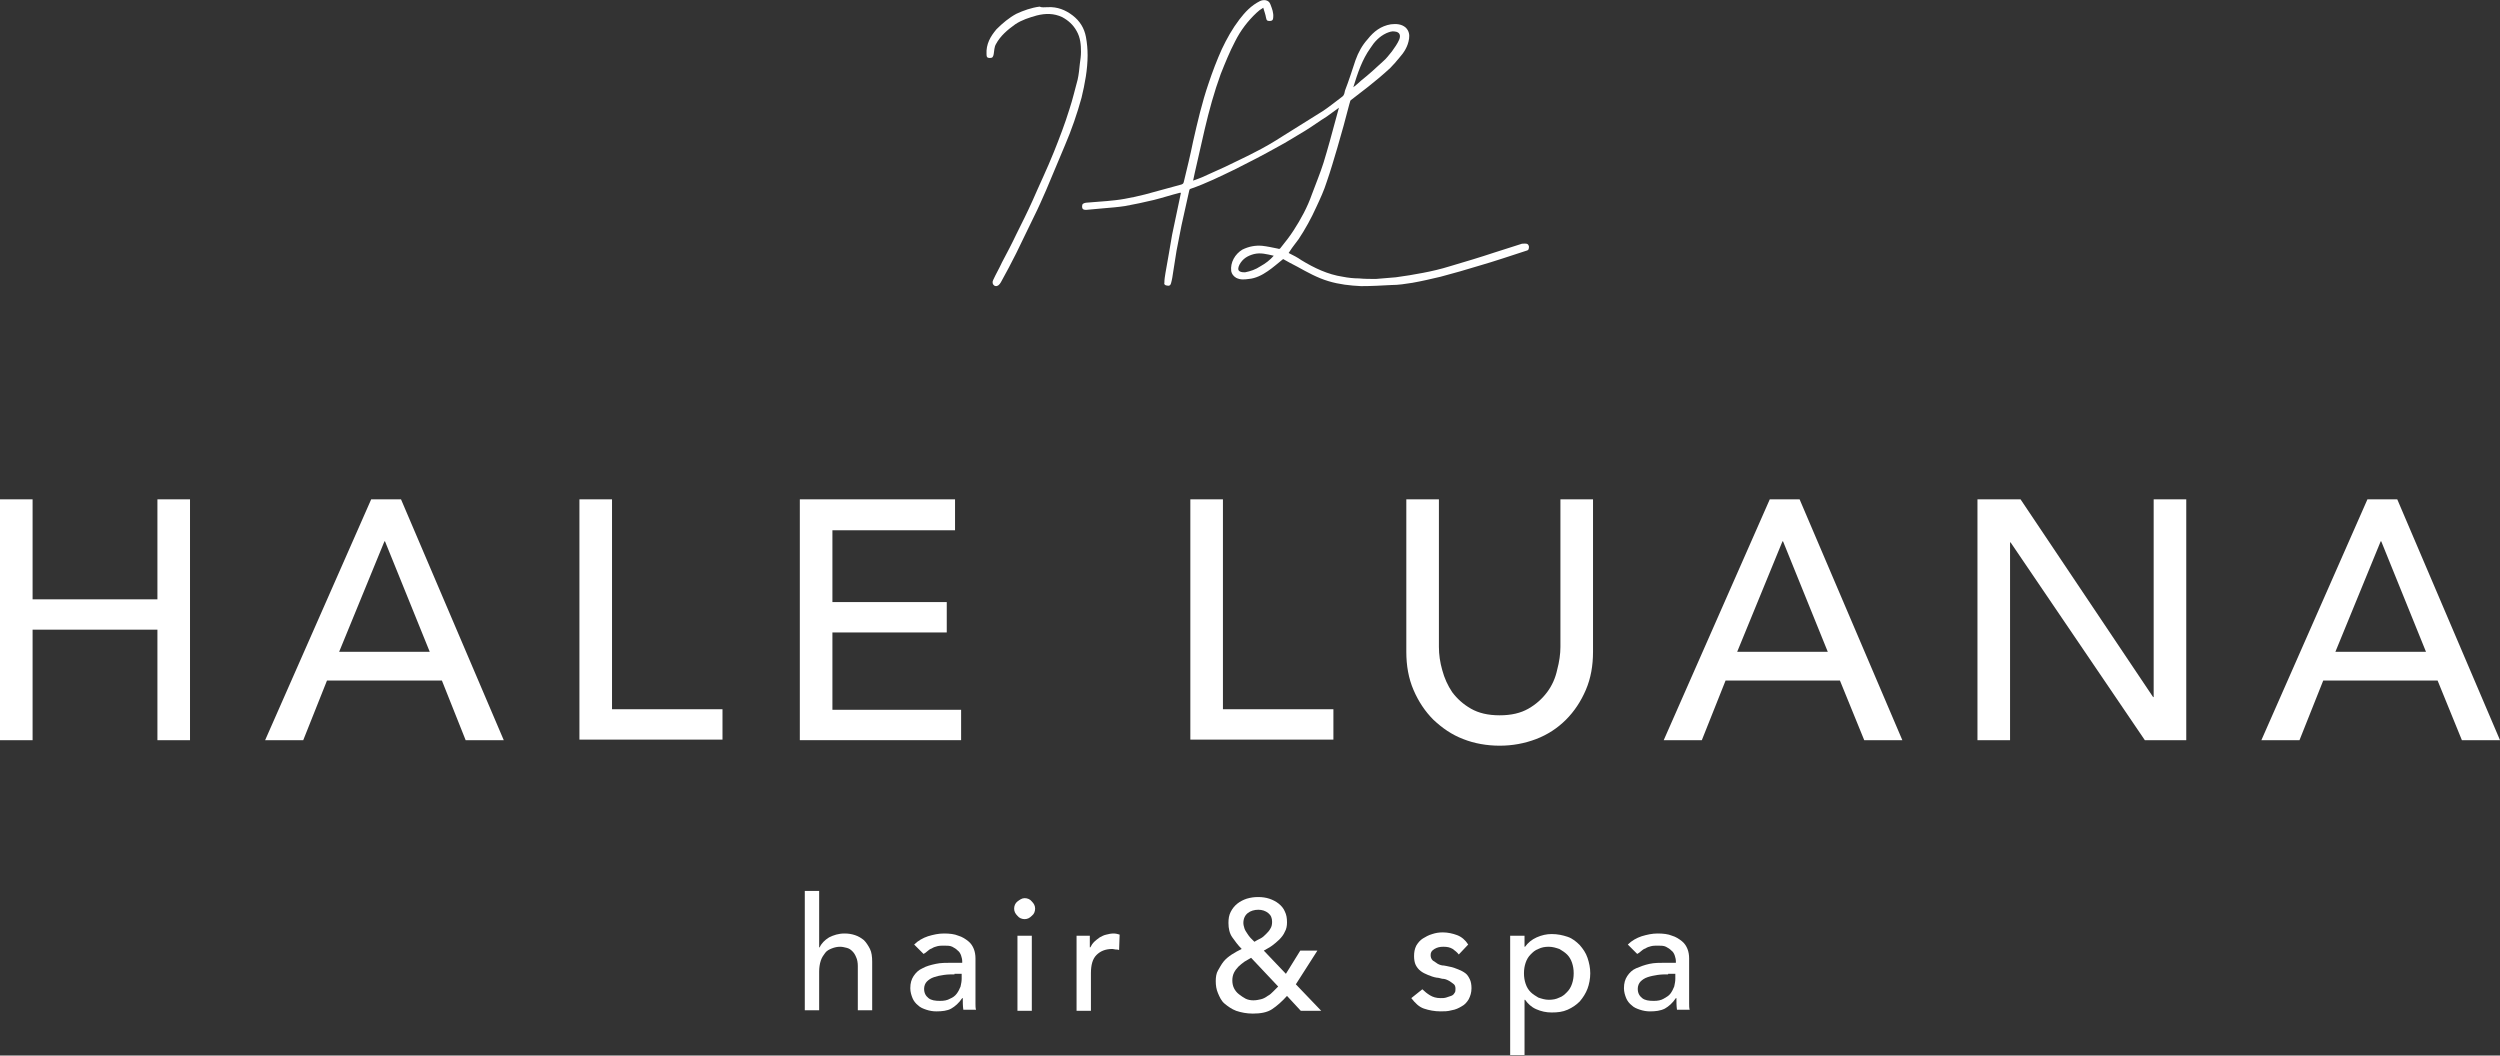
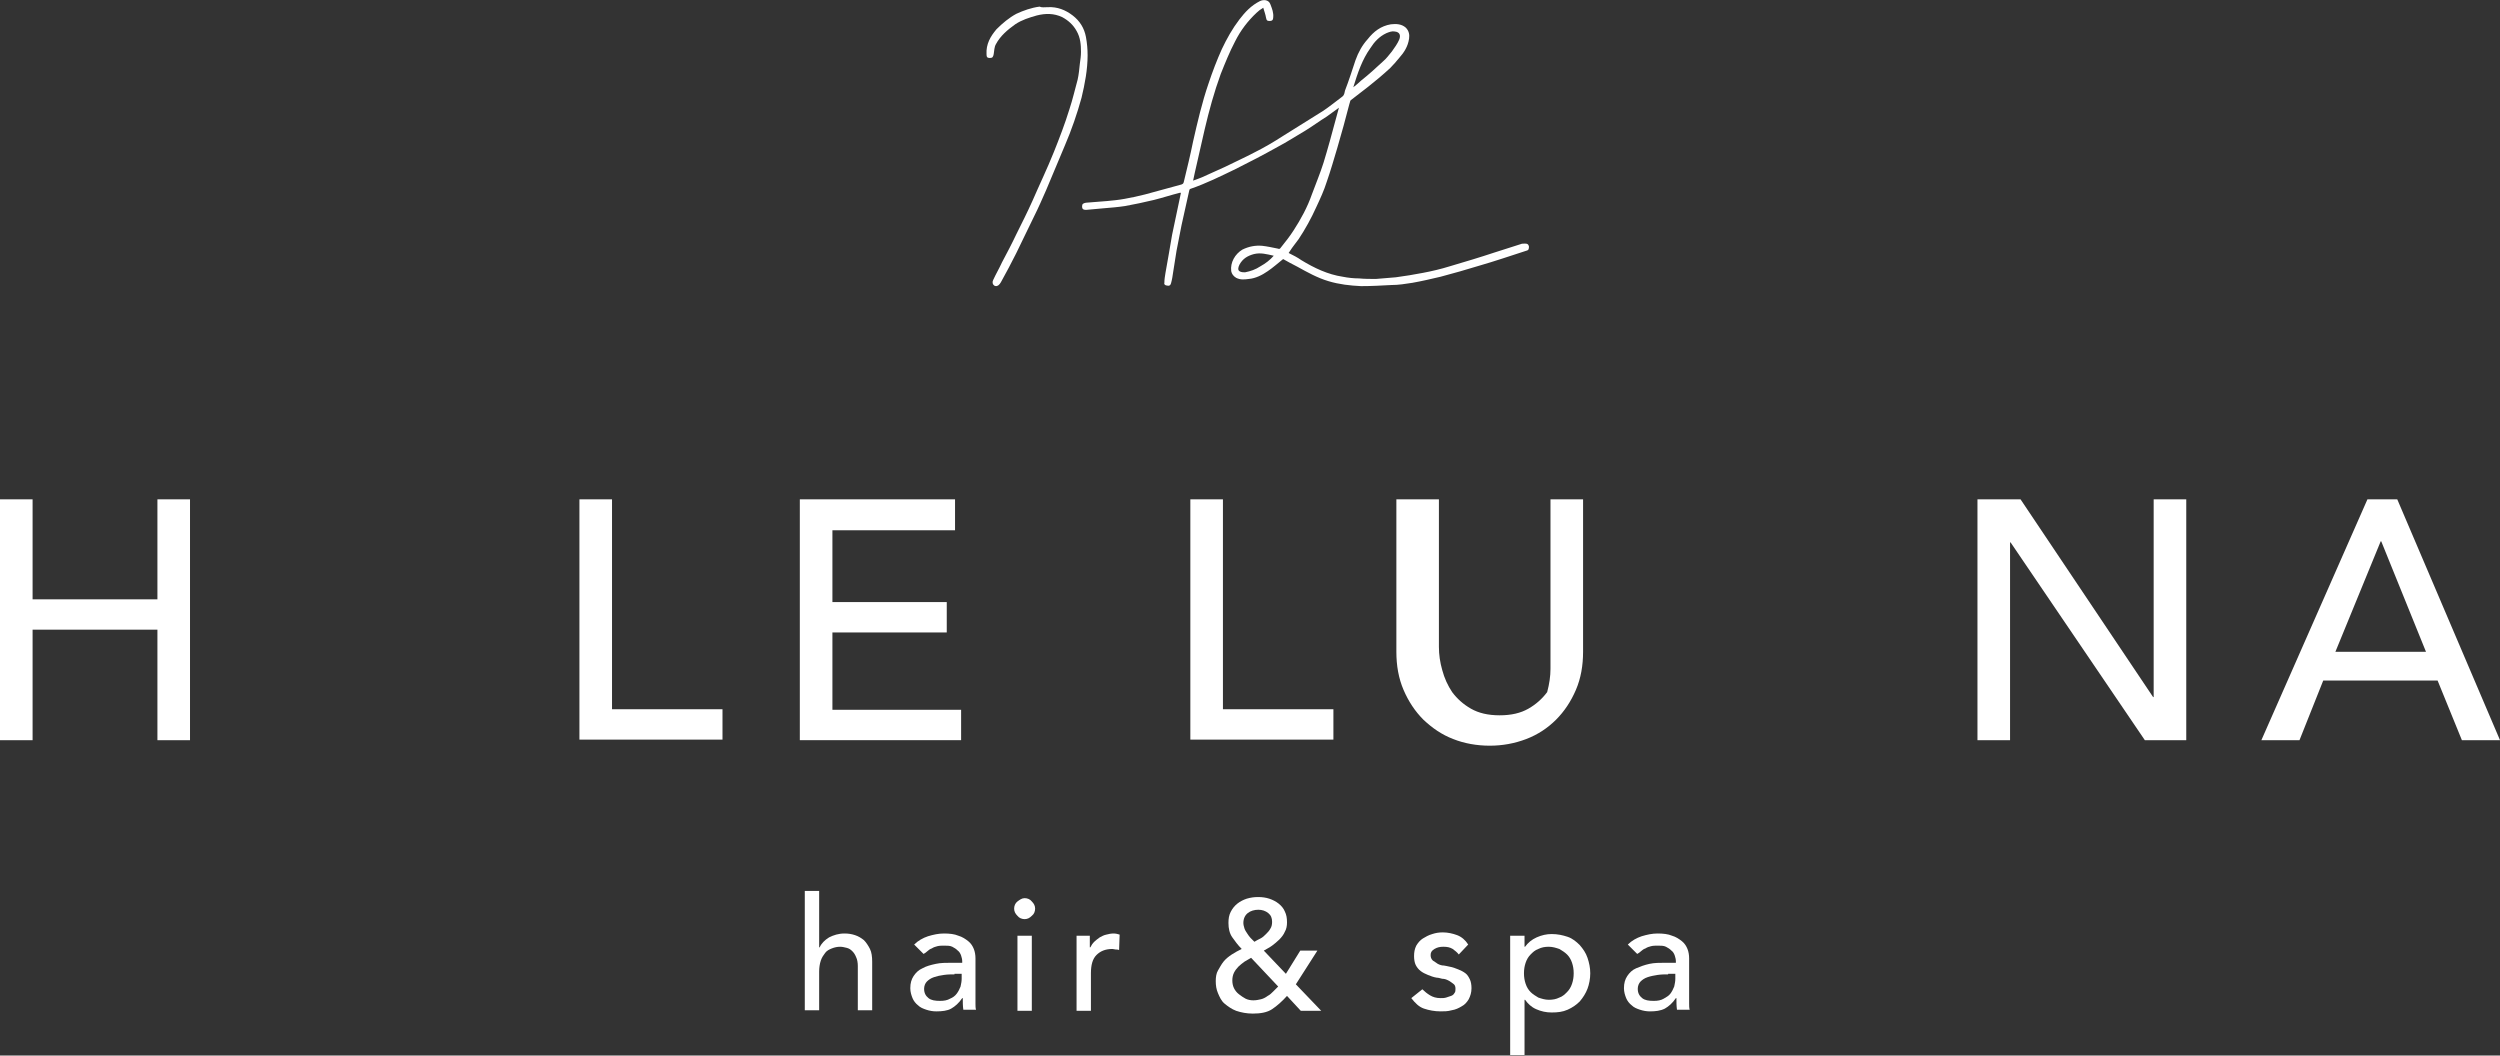
<svg xmlns="http://www.w3.org/2000/svg" version="1.1" id="レイヤー_1" x="0px" y="0px" viewBox="0 0 452.6 191.1" style="enable-background:new 0 0 452.6 191.1;" xml:space="preserve">
  <rect x="0" y="0" width="452.6" height="191.1" fill="#333333" stroke="none" />
  <style type="text/css">
	.st0{fill:#FFFFFF;}
</style>
  <g>
    <path class="st0" d="M145.7,161.3h2.6v10.2h0.1c0.3-0.7,0.9-1.3,1.7-1.8c0.8-0.4,1.7-0.7,2.8-0.7c0.7,0,1.3,0.1,1.9,0.3   c0.6,0.2,1.1,0.5,1.6,0.9c0.4,0.4,0.8,1,1.1,1.6s0.4,1.4,0.4,2.3v8.8h-2.6v-8c0-0.6-0.1-1.2-0.3-1.6c-0.2-0.5-0.4-0.8-0.7-1.1   s-0.6-0.5-1-0.6c-0.4-0.1-0.8-0.2-1.2-0.2c-0.5,0-1,0.1-1.5,0.3c-0.5,0.2-0.9,0.4-1.2,0.8c-0.3,0.4-0.6,0.8-0.8,1.4   c-0.2,0.6-0.3,1.3-0.3,2v7h-2.6V161.3z" />
    <path class="st0" d="M165.5,171c0.7-0.7,1.6-1.2,2.5-1.5c1-0.3,1.9-0.5,2.9-0.5c1,0,1.9,0.1,2.6,0.4c0.7,0.2,1.3,0.6,1.8,1   s0.8,0.9,1,1.4c0.2,0.5,0.3,1.1,0.3,1.7v6.9c0,0.5,0,0.9,0,1.3c0,0.4,0,0.8,0.1,1.1h-2.3c-0.1-0.7-0.1-1.4-0.1-2.1h-0.1   c-0.6,0.9-1.3,1.5-2,1.9s-1.7,0.5-2.7,0.5c-0.6,0-1.2-0.1-1.8-0.3c-0.6-0.2-1.1-0.4-1.5-0.8c-0.4-0.3-0.8-0.8-1-1.3   c-0.2-0.5-0.4-1.1-0.4-1.8c0-0.9,0.2-1.6,0.6-2.2c0.4-0.6,0.9-1.1,1.6-1.4c0.7-0.4,1.5-0.6,2.4-0.8c0.9-0.2,1.9-0.2,2.9-0.2h1.9   V174c0-0.3-0.1-0.7-0.2-1s-0.3-0.7-0.6-0.9c-0.3-0.3-0.6-0.5-1-0.7c-0.4-0.2-0.9-0.2-1.4-0.2c-0.5,0-0.9,0-1.3,0.1   c-0.4,0.1-0.7,0.2-1,0.4c-0.3,0.1-0.6,0.3-0.8,0.5c-0.2,0.2-0.5,0.4-0.7,0.5L165.5,171z M172.8,176.4c-0.6,0-1.2,0-1.9,0.1   s-1.2,0.2-1.8,0.4s-1,0.5-1.3,0.8c-0.3,0.3-0.5,0.8-0.5,1.3c0,0.8,0.3,1.3,0.8,1.7s1.2,0.5,2.1,0.5c0.7,0,1.3-0.1,1.8-0.4   c0.5-0.2,0.9-0.5,1.2-0.9s0.5-0.8,0.7-1.3c0.1-0.5,0.2-0.9,0.2-1.4v-0.9H172.8z" />
    <path class="st0" d="M183.6,164.5c0-0.5,0.2-1,0.6-1.3s0.8-0.6,1.3-0.6s1,0.2,1.3,0.6c0.4,0.4,0.6,0.8,0.6,1.3s-0.2,1-0.6,1.3   c-0.4,0.4-0.8,0.6-1.3,0.6s-1-0.2-1.3-0.6C183.8,165.4,183.6,165,183.6,164.5z M184.2,169.4h2.6V183h-2.6V169.4z" />
    <path class="st0" d="M194.7,169.4h2.6v2.1h0.1c0.2-0.4,0.4-0.7,0.7-1c0.3-0.3,0.6-0.5,1-0.8c0.4-0.2,0.7-0.4,1.2-0.5   c0.4-0.1,0.8-0.2,1.3-0.2c0.4,0,0.8,0.1,1.1,0.2l-0.1,2.8c-0.2-0.1-0.4-0.1-0.6-0.1c-0.2,0-0.4-0.1-0.6-0.1c-1.3,0-2.2,0.4-2.9,1.1   s-1,1.8-1,3.3v6.8h-2.6V169.4z" />
    <path class="st0" d="M239.2,183h-3.7l-2.5-2.7c-0.9,1-1.8,1.8-2.7,2.4s-2.1,0.8-3.5,0.8c-1.1,0-2.1-0.2-3-0.5   c-0.8-0.3-1.5-0.8-2.1-1.3s-0.9-1.2-1.2-1.9c-0.3-0.7-0.4-1.4-0.4-2.2c0-0.7,0.1-1.4,0.4-1.9s0.6-1.1,1-1.6   c0.4-0.5,0.9-0.9,1.5-1.3c0.6-0.4,1.2-0.7,1.8-1c-0.7-0.7-1.2-1.4-1.7-2.1c-0.5-0.7-0.7-1.6-0.7-2.6c0-0.8,0.1-1.4,0.4-2   c0.3-0.6,0.7-1.1,1.2-1.5c0.5-0.4,1.1-0.7,1.7-0.9c0.7-0.2,1.3-0.3,2.1-0.3c0.7,0,1.4,0.1,2,0.3c0.6,0.2,1.2,0.5,1.7,0.9   c0.5,0.4,0.9,0.9,1.1,1.4c0.3,0.6,0.4,1.2,0.4,2c0,0.6-0.1,1.2-0.4,1.7c-0.2,0.5-0.6,1-1,1.4c-0.4,0.4-0.9,0.8-1.3,1.1   s-1,0.6-1.5,0.9l4,4.2l2.6-4.2h3.1l-3.9,6.1L239.2,183z M226.5,173.4c-0.4,0.2-0.8,0.5-1.2,0.7c-0.4,0.3-0.8,0.6-1.1,0.9   c-0.3,0.3-0.6,0.7-0.8,1.1c-0.2,0.4-0.3,0.9-0.3,1.4c0,0.5,0.1,1,0.3,1.4s0.5,0.8,0.9,1.1c0.4,0.3,0.8,0.6,1.2,0.8   c0.4,0.2,0.9,0.3,1.4,0.3c0.5,0,1-0.1,1.4-0.2s0.8-0.3,1.2-0.6c0.4-0.2,0.7-0.5,1-0.8c0.3-0.3,0.6-0.6,0.9-0.9L226.5,173.4z    M230.3,166.9c0-0.7-0.2-1.2-0.7-1.6c-0.5-0.4-1.1-0.6-1.8-0.6c-0.7,0-1.4,0.2-1.9,0.6c-0.5,0.4-0.8,1-0.8,1.8c0,0.3,0.1,0.7,0.2,1   c0.1,0.3,0.3,0.6,0.5,0.9c0.2,0.3,0.4,0.6,0.6,0.8c0.2,0.2,0.5,0.5,0.7,0.7c0.3-0.2,0.7-0.4,1.1-0.6c0.4-0.2,0.7-0.5,1-0.8   c0.3-0.3,0.6-0.6,0.8-1C230.2,167.8,230.3,167.4,230.3,166.9z" />
    <path class="st0" d="M264.1,172.8c-0.3-0.4-0.7-0.7-1.1-1c-0.5-0.3-1-0.4-1.7-0.4c-0.6,0-1.1,0.1-1.6,0.4c-0.5,0.3-0.7,0.6-0.7,1.1   c0,0.4,0.1,0.7,0.4,1c0.3,0.2,0.6,0.4,0.9,0.6c0.4,0.2,0.7,0.3,1.1,0.3c0.4,0.1,0.7,0.1,1,0.2c0.6,0.1,1.1,0.3,1.6,0.5   s0.9,0.4,1.3,0.7c0.4,0.3,0.6,0.7,0.8,1.1s0.3,1,0.3,1.6c0,0.8-0.2,1.4-0.5,2c-0.3,0.5-0.7,1-1.3,1.3c-0.5,0.3-1.1,0.6-1.8,0.7   c-0.7,0.2-1.3,0.2-2,0.2c-1.1,0-2.1-0.2-3-0.5c-0.9-0.3-1.6-1-2.3-1.9l2-1.6c0.4,0.4,0.9,0.8,1.4,1.1c0.5,0.3,1.1,0.5,1.9,0.5   c0.3,0,0.7,0,1-0.1c0.3-0.1,0.6-0.2,0.9-0.3s0.5-0.3,0.6-0.5c0.2-0.2,0.2-0.5,0.2-0.8c0-0.4-0.1-0.7-0.4-0.9s-0.5-0.4-0.9-0.6   s-0.7-0.3-1.1-0.3c-0.4-0.1-0.7-0.2-1-0.2c-0.6-0.1-1.1-0.3-1.6-0.5c-0.5-0.2-0.9-0.4-1.3-0.7c-0.4-0.3-0.7-0.7-0.9-1.1   c-0.2-0.4-0.3-1-0.3-1.6c0-0.7,0.1-1.3,0.4-1.9c0.3-0.5,0.7-1,1.2-1.3c0.5-0.3,1-0.6,1.7-0.8c0.6-0.2,1.2-0.3,1.9-0.3   c0.9,0,1.8,0.2,2.6,0.5c0.8,0.3,1.5,0.9,2,1.7L264.1,172.8z" />
    <path class="st0" d="M273.4,169.4h2.6v2h0.1c0.5-0.7,1.2-1.3,2.1-1.7c0.9-0.4,1.8-0.6,2.7-0.6c1.1,0,2,0.2,2.9,0.5s1.6,0.9,2.2,1.5   c0.6,0.7,1.1,1.4,1.4,2.3c0.3,0.9,0.5,1.8,0.5,2.8c0,1-0.2,2-0.5,2.8s-0.8,1.6-1.4,2.3c-0.6,0.6-1.3,1.1-2.2,1.5s-1.8,0.5-2.9,0.5   c-1,0-1.9-0.2-2.8-0.6s-1.5-1-2-1.7h-0.1v10h-2.6V169.4z M280.4,171.4c-0.7,0-1.3,0.1-1.9,0.4c-0.6,0.2-1,0.6-1.4,1   c-0.4,0.4-0.7,0.9-0.9,1.5c-0.2,0.6-0.3,1.2-0.3,1.9c0,0.7,0.1,1.3,0.3,1.9c0.2,0.6,0.5,1.1,0.9,1.5s0.9,0.7,1.4,1   c0.6,0.2,1.2,0.4,1.9,0.4c0.7,0,1.3-0.1,1.9-0.4c0.6-0.2,1-0.6,1.4-1s0.7-0.9,0.9-1.5c0.2-0.6,0.3-1.2,0.3-1.9   c0-0.7-0.1-1.3-0.3-1.9c-0.2-0.6-0.5-1.1-0.9-1.5c-0.4-0.4-0.9-0.7-1.4-1C281.7,171.6,281.1,171.4,280.4,171.4z" />
    <path class="st0" d="M294.7,171c0.7-0.7,1.6-1.2,2.5-1.5c1-0.3,1.9-0.5,2.9-0.5c1,0,1.9,0.1,2.6,0.4c0.7,0.2,1.3,0.6,1.8,1   c0.5,0.4,0.8,0.9,1,1.4c0.2,0.5,0.3,1.1,0.3,1.7v6.9c0,0.5,0,0.9,0,1.3c0,0.4,0,0.8,0.1,1.1h-2.3c-0.1-0.7-0.1-1.4-0.1-2.1h-0.1   c-0.6,0.9-1.3,1.5-2,1.9c-0.8,0.4-1.7,0.5-2.7,0.5c-0.6,0-1.2-0.1-1.8-0.3c-0.6-0.2-1.1-0.4-1.5-0.8c-0.4-0.3-0.8-0.8-1-1.3   c-0.2-0.5-0.4-1.1-0.4-1.8c0-0.9,0.2-1.6,0.6-2.2c0.4-0.6,0.9-1.1,1.6-1.4s1.5-0.6,2.4-0.8c0.9-0.2,1.9-0.2,2.9-0.2h1.9V174   c0-0.3-0.1-0.7-0.2-1s-0.3-0.7-0.6-0.9c-0.3-0.3-0.6-0.5-1-0.7c-0.4-0.2-0.9-0.2-1.4-0.2c-0.5,0-0.9,0-1.3,0.1   c-0.4,0.1-0.7,0.2-1,0.4c-0.3,0.1-0.6,0.3-0.8,0.5c-0.2,0.2-0.5,0.4-0.7,0.5L294.7,171z M302,176.4c-0.6,0-1.2,0-1.9,0.1   c-0.6,0.1-1.2,0.2-1.8,0.4s-1,0.5-1.3,0.8c-0.3,0.3-0.5,0.8-0.5,1.3c0,0.8,0.3,1.3,0.8,1.7s1.2,0.5,2.1,0.5c0.7,0,1.3-0.1,1.8-0.4   s0.9-0.5,1.2-0.9c0.3-0.4,0.5-0.8,0.7-1.3c0.1-0.5,0.2-0.9,0.2-1.4v-0.9H302z" />
  </g>
  <g>
    <path class="st0" d="M0,90.4h5.9v18.1h22.6V90.4h5.9V134h-5.9V114H5.9V134H0V90.4z" />
-     <path class="st0" d="M67.2,90.4h5.4L91.2,134h-6.9L80,123.2H59.2L54.9,134H48L67.2,90.4z M77.8,118l-8.1-20h-0.1l-8.2,20H77.8z" />
    <path class="st0" d="M104.9,90.4h5.9v38h20v5.5h-25.9V90.4z" />
    <path class="st0" d="M144.8,90.4h28.1V96h-22.2v13h20.7v5.5h-20.7v14H174v5.5h-29.2V90.4z" />
    <path class="st0" d="M215.5,90.4h5.9v38h20v5.5h-25.9V90.4z" />
-     <path class="st0" d="M260.5,90.4v26.7c0,1.4,0.2,2.8,0.6,4.2c0.4,1.5,1,2.8,1.8,4c0.9,1.2,2,2.2,3.4,3c1.4,0.8,3.1,1.2,5.2,1.2   s3.8-0.4,5.2-1.2c1.4-0.8,2.5-1.8,3.4-3c0.9-1.2,1.5-2.6,1.8-4c0.4-1.5,0.6-2.9,0.6-4.2V90.4h5.9V118c0,2.5-0.4,4.8-1.3,6.9   c-0.9,2.1-2.1,3.9-3.6,5.4c-1.5,1.5-3.3,2.7-5.4,3.5s-4.3,1.2-6.6,1.2s-4.6-0.4-6.6-1.2c-2.1-0.8-3.8-2-5.4-3.5   c-1.5-1.5-2.7-3.3-3.6-5.4c-0.9-2.1-1.3-4.4-1.3-6.9V90.4H260.5z" />
-     <path class="st0" d="M320.4,90.4h5.4l18.6,43.6h-6.9l-4.4-10.8h-20.7l-4.3,10.8h-6.9L320.4,90.4z M330.9,118l-8.1-20h-0.1l-8.2,20   H330.9z" />
+     <path class="st0" d="M260.5,90.4v26.7c0,1.4,0.2,2.8,0.6,4.2c0.4,1.5,1,2.8,1.8,4c0.9,1.2,2,2.2,3.4,3c1.4,0.8,3.1,1.2,5.2,1.2   s3.8-0.4,5.2-1.2c1.4-0.8,2.5-1.8,3.4-3c0.4-1.5,0.6-2.9,0.6-4.2V90.4h5.9V118c0,2.5-0.4,4.8-1.3,6.9   c-0.9,2.1-2.1,3.9-3.6,5.4c-1.5,1.5-3.3,2.7-5.4,3.5s-4.3,1.2-6.6,1.2s-4.6-0.4-6.6-1.2c-2.1-0.8-3.8-2-5.4-3.5   c-1.5-1.5-2.7-3.3-3.6-5.4c-0.9-2.1-1.3-4.4-1.3-6.9V90.4H260.5z" />
    <path class="st0" d="M358,90.4h7.8l24,35.8h0.1V90.4h5.9V134h-7.5L364,98.2h-0.1V134H358V90.4z" />
    <path class="st0" d="M428.6,90.4h5.4l18.6,43.6h-6.9l-4.4-10.8h-20.7l-4.3,10.8h-6.9L428.6,90.4z M439.2,118l-8.1-20H431l-8.2,20   H439.2z" />
  </g>
  <g>
    <path class="st0" d="M232.3,46.9c-1,0.8-1.9,1.6-2.8,2.2c-1,0.7-2.2,1.3-3.4,1.4c-0.8,0.1-1.5,0.2-2.3-0.2   c-0.5-0.3-0.8-0.7-0.9-1.2c-0.2-1.6,0.7-3.1,2-3.9c1.2-0.6,2.4-0.8,3.6-0.7c0.9,0.1,1.8,0.3,2.8,0.5c0.3,0.1,0.4,0.1,0.6-0.2   c0.8-1,1.6-2,2.3-3.1c1.3-2,2.5-4.2,3.3-6.5c0.7-1.9,1.5-3.8,2.1-5.7c0.8-2.6,1.5-5.2,2.2-7.8c0.2-0.7,0.4-1.4,0.6-2.2   c-0.8,0.6-1.5,1.1-2.2,1.6c-1.3,0.8-2.5,1.7-3.8,2.5c-1.7,1-3.4,2.1-5.1,3c-2.5,1.4-5,2.7-7.6,4c-2.7,1.3-5.3,2.6-8.2,3.6   c-0.1,0-0.2,0.2-0.2,0.3c-0.5,2.1-0.9,4.2-1.4,6.3c-0.3,1.5-0.6,3.1-0.9,4.6c-0.2,1.3-0.4,2.6-0.6,3.8c-0.1,0.7-0.2,1.4-0.4,2.1   c-0.1,0.4-0.4,0.5-0.7,0.4c-0.3,0-0.6-0.2-0.5-0.5c0-0.6,0.1-1.2,0.2-1.8c0.2-1.1,0.4-2.2,0.6-3.4c0.2-1.2,0.4-2.4,0.6-3.5   c0.4-1.9,0.8-3.8,1.2-5.7c0.1-0.6,0.3-1.3,0.4-1.9c-0.1,0-0.2,0-0.2,0c-1.6,0.4-3.1,0.9-4.7,1.3c-1.7,0.4-3.5,0.8-5.2,1.1   c-1.3,0.2-2.6,0.3-3.8,0.4c-1.1,0.1-2.2,0.2-3.3,0.3c-0.5,0-0.7-0.2-0.7-0.6c0-0.5,0.2-0.6,0.7-0.7c1.3-0.1,2.5-0.2,3.8-0.3   c1.1-0.1,2.1-0.2,3.2-0.4c1.2-0.2,2.5-0.5,3.7-0.8c2.2-0.6,4.4-1.2,6.6-1.8c0.2-0.1,0.3-0.1,0.4-0.4c0.6-2.5,1.2-4.9,1.7-7.4   c0.8-3.5,1.6-7,2.8-10.5c0.7-2.1,1.5-4.2,2.4-6.2c0.9-1.9,1.9-3.7,3.2-5.4c1-1.3,2.1-2.5,3.7-3.3c0.6-0.3,1.6-0.3,1.9,0.6   c0.3,0.8,0.6,1.5,0.5,2.4c0,0.4-0.2,0.6-0.6,0.6c-0.5,0-0.6-0.1-0.7-0.6c-0.1-0.6-0.3-1.1-0.5-1.8c-0.5,0.3-0.9,0.6-1.2,0.9   c-1.6,1.5-2.9,3.2-3.9,5.2c-1,1.9-1.8,3.9-2.6,5.9c-1.2,3.3-2.1,6.6-2.9,10c-0.6,2.6-1.2,5.3-1.8,7.9c-0.1,0.4-0.2,0.9-0.3,1.4   c0.6-0.2,1.1-0.4,1.6-0.6c1.4-0.6,2.8-1.3,4.2-1.9c1.8-0.9,3.6-1.7,5.3-2.6c1.8-0.9,3.5-1.9,5.2-3c2.4-1.5,4.8-3,7.2-4.5   c1.2-0.8,2.3-1.7,3.5-2.6c0.4-0.3,0.4-0.7,0.5-1.1c0.7-1.8,1.3-3.7,1.9-5.5c0.5-1.4,1.2-2.7,2.2-3.8c1.1-1.4,2.4-2.4,4.2-2.7   c0.9-0.1,1.9-0.1,2.7,0.6c0.6,0.6,0.7,1.3,0.6,2c-0.2,1.4-0.9,2.5-1.8,3.5c-0.5,0.6-1,1.2-1.6,1.8c-1.3,1.2-2.6,2.3-4,3.4   c-1,0.8-2.1,1.6-3.1,2.4c-0.2,0.1-0.2,0.5-0.3,0.7c-0.7,2.7-1.4,5.3-2.2,8c-0.6,2-1.2,4.1-1.9,6.1c-0.5,1.6-1.2,3.1-1.9,4.6   c-0.9,2-2,4-3.2,5.8c-0.5,0.7-1.1,1.4-1.6,2.2c-0.1,0.1-0.1,0.2-0.2,0.3c0.8,0.4,1.6,0.8,2.3,1.3c2.3,1.4,4.8,2.6,7.5,3   c1,0.2,2,0.3,2.9,0.3c1,0.1,2.1,0.1,3.1,0.1c1.2-0.1,2.4-0.2,3.6-0.3c1.6-0.2,3.3-0.5,4.9-0.8c1.6-0.3,3.3-0.7,4.9-1.2   c2.7-0.8,5.4-1.6,8.1-2.5c1.6-0.5,3.1-1,4.7-1.5c0.2-0.1,0.5-0.1,0.8-0.1c0.4,0,0.6,0.1,0.7,0.5c0,0.4,0,0.7-0.5,0.8   c-2.8,0.9-5.7,1.9-8.5,2.7c-2.3,0.7-4.7,1.4-7,2c-1.7,0.4-3.4,0.8-5.1,1.1c-1.3,0.2-2.5,0.4-3.8,0.4c-1.8,0.1-3.7,0.2-5.5,0.2   c-2-0.1-3.9-0.3-5.9-0.9c-2-0.6-3.8-1.6-5.6-2.6C233.9,47.8,233,47.3,232.3,46.9z M245,15.8c0.5-0.4,1-0.8,1.4-1.2   c1.4-1.1,2.7-2.3,4-3.5c0.6-0.5,1.1-1.2,1.6-1.8c0.5-0.7,1-1.4,1.3-2.1c0.3-0.7,0.2-1.4-0.8-1.5C252,5.6,251.5,5.8,251,6   c-1.3,0.6-2.2,1.6-2.9,2.7C246.6,10.8,245.8,13.2,245,15.8z M230.6,46.3c-1.3-0.3-2.4-0.6-3.6-0.3c-1.1,0.3-2,0.8-2.6,1.9   c-0.3,0.6-0.3,1,0,1.2c0.3,0.2,0.7,0.2,1,0.2c1-0.2,1.9-0.5,2.8-1.1C229.1,47.7,229.9,47.1,230.6,46.3z" />
    <path class="st0" d="M189.7,1.3c1.7-0.1,3.2,0.5,4.5,1.5c1.3,1,2.1,2.3,2.4,3.9c0.2,1.1,0.3,2.2,0.3,3.3c0,2.6-0.5,5.2-1.1,7.7   c-0.8,2.9-1.8,5.8-3,8.6c-1.1,2.7-2.3,5.4-3.4,8.1c-0.7,1.6-1.4,3.2-2.2,4.8c-1.1,2.2-2.1,4.4-3.2,6.6c-0.9,1.8-1.8,3.5-2.8,5.3   c-0.1,0.1-0.1,0.2-0.2,0.3c-0.3,0.4-0.7,0.5-1,0.3c-0.3-0.2-0.4-0.6-0.2-1c0.5-1.1,1.1-2.1,1.6-3.2c0.9-1.7,1.8-3.4,2.6-5.1   c1-2,2-4,2.9-6c1.3-3,2.7-5.9,3.9-8.9c1-2.5,2-5.1,2.8-7.7c0.6-1.8,1-3.6,1.5-5.4c0.2-0.9,0.3-1.9,0.4-2.9c0.1-0.7,0.2-1.4,0.2-2.1   c0-1.3-0.1-2.6-0.8-3.8c-0.6-1.1-1.5-1.9-2.6-2.5c-1.5-0.7-3-0.7-4.6-0.3c-1.4,0.4-2.7,0.8-3.9,1.6c-1.4,1-2.7,2.1-3.5,3.6   c-0.3,0.5-0.3,1.2-0.4,1.8c-0.1,0.5-0.2,0.7-0.7,0.7c-0.5,0-0.6-0.2-0.6-0.7c-0.1-1.8,0.7-3.2,1.8-4.5c1.1-1.1,2.3-2.1,3.6-2.8   c1.3-0.6,2.7-1.1,4.2-1.3C188.6,1.4,189.1,1.3,189.7,1.3z" />
  </g>
</svg>